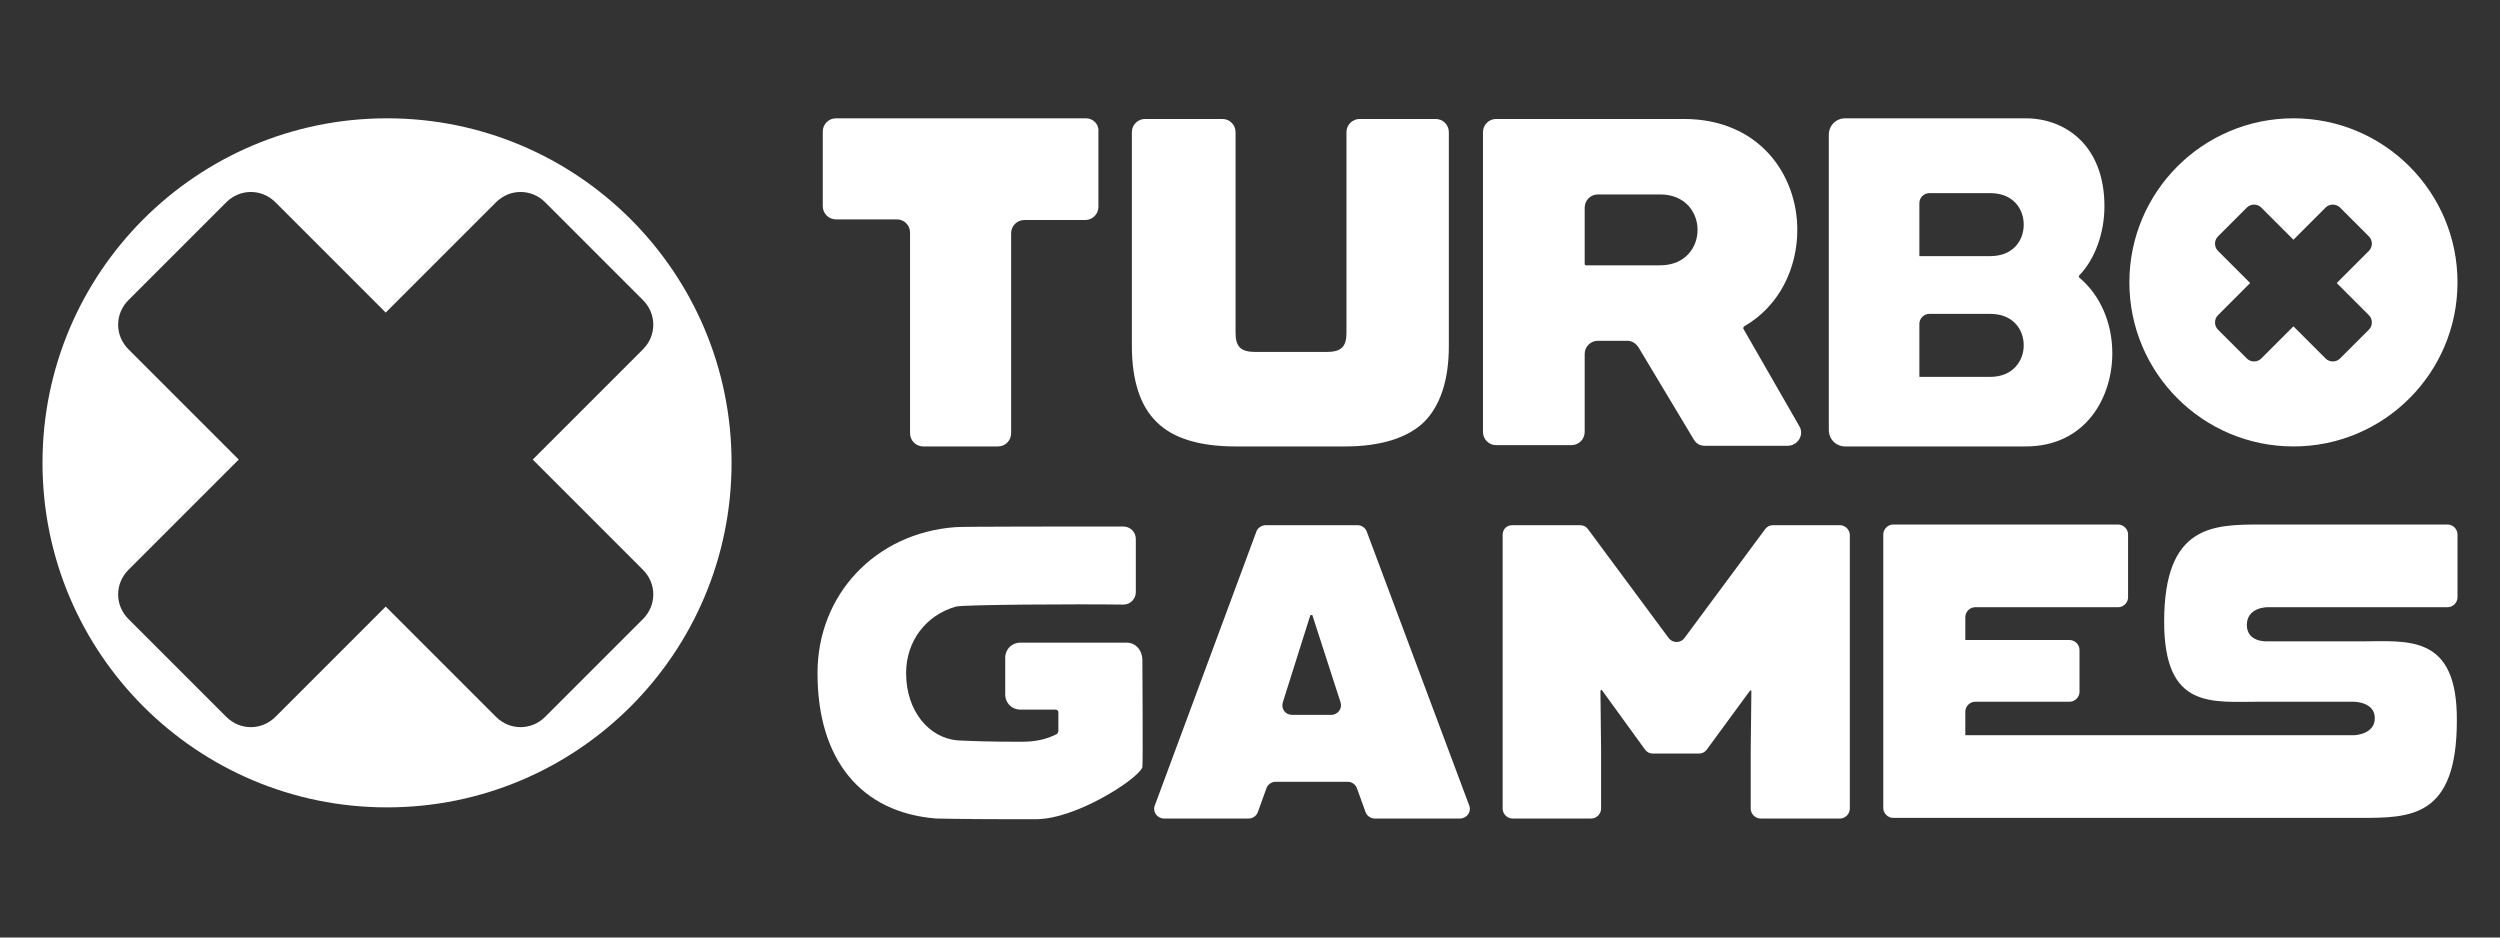
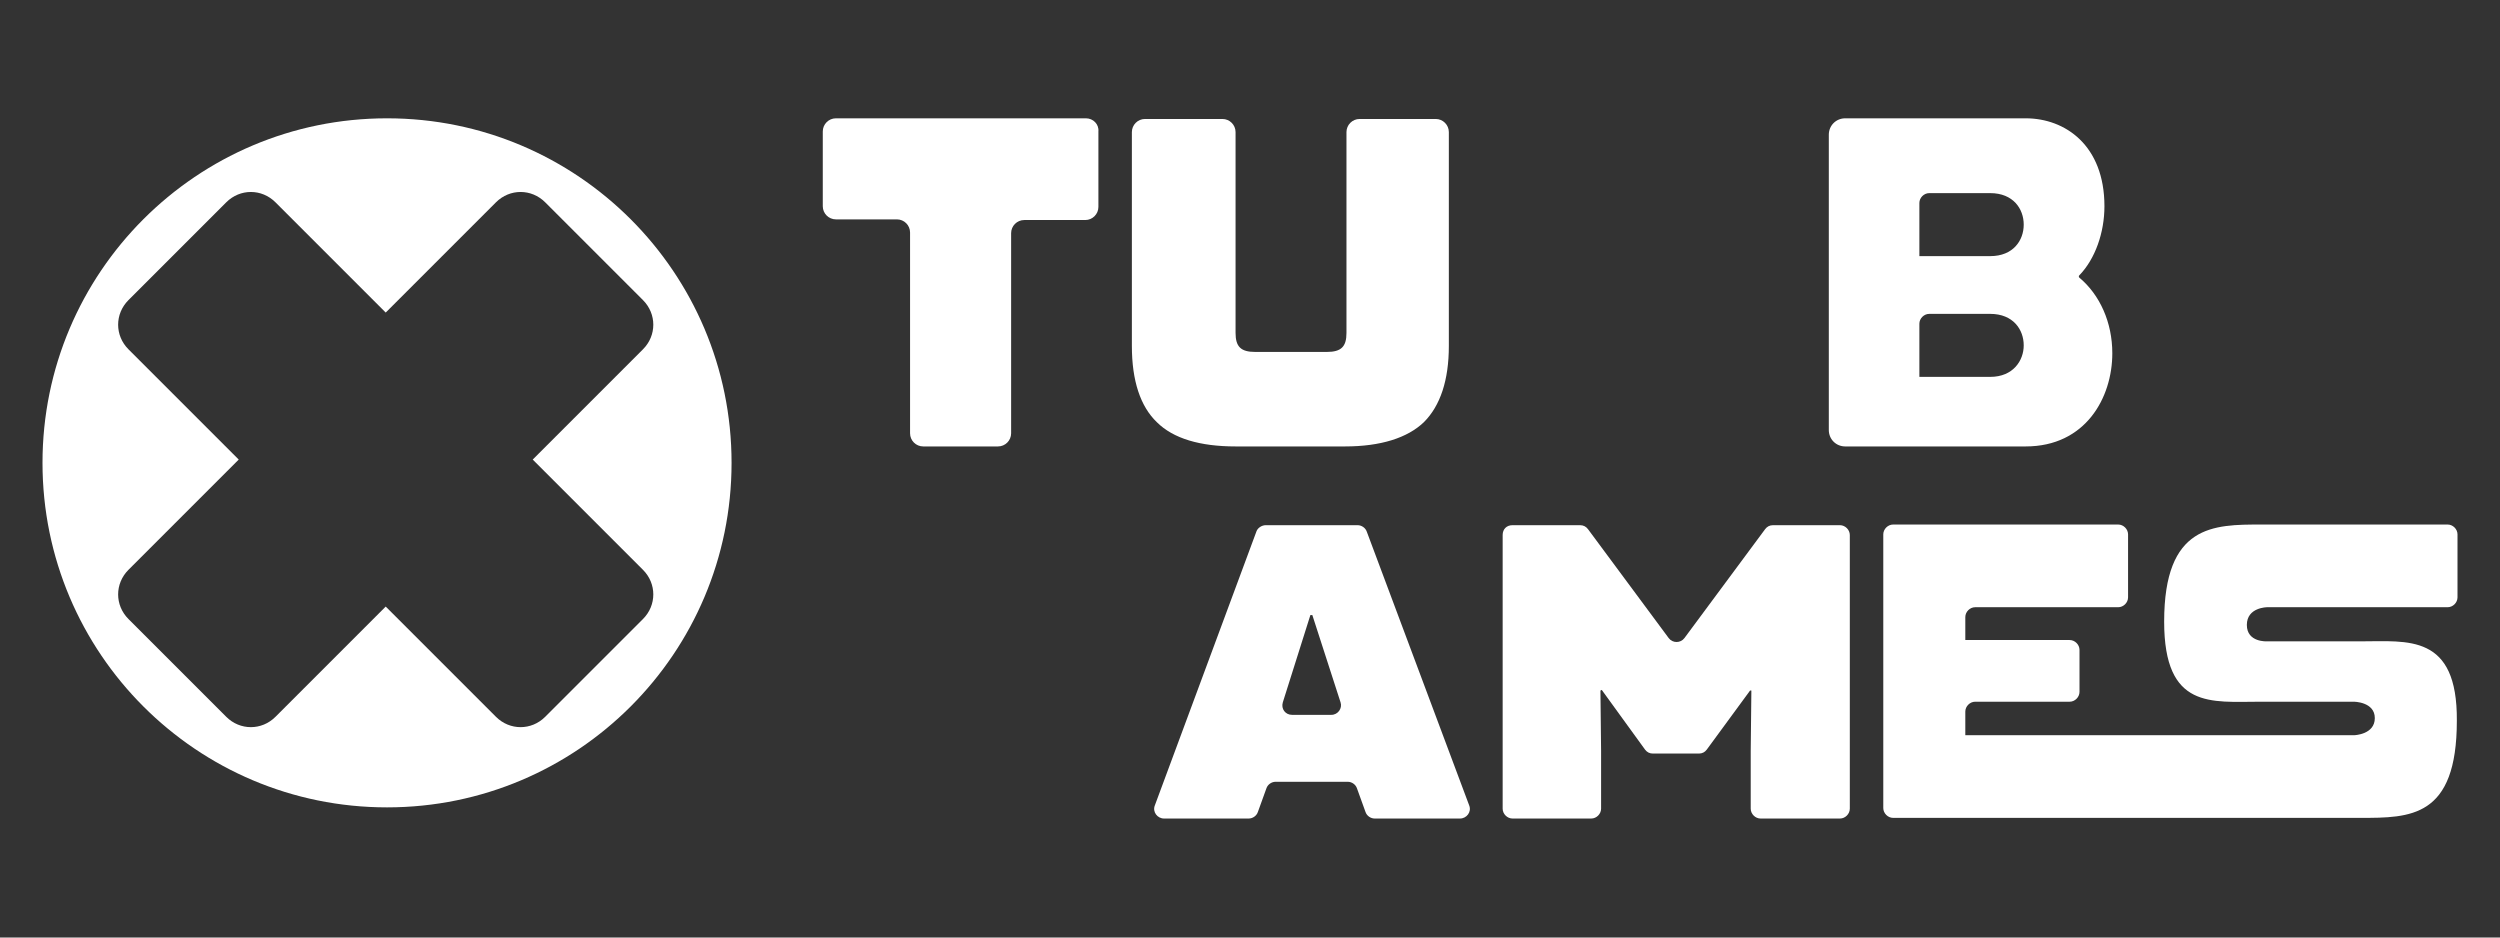
<svg xmlns="http://www.w3.org/2000/svg" version="1.1" width="80" height="30" viewBox="0 0 80 30" xml:space="preserve">
  <rect x="0" y="0" width="80" height="30" fill="#333333" stroke="none" />
  <desc>Created with Fabric.js 5.2.4</desc>
  <defs>
</defs>
  <rect x="0" y="0" width="100%" height="100%" fill="transparent" />
  <g transform="matrix(1 0 0 1 40 15)" id="b1616a6f-7a5a-4d7b-9f0f-883455196e32">
    <rect style="stroke: none; stroke-width: 1; stroke-dasharray: none; stroke-linecap: butt; stroke-dashoffset: 0; stroke-linejoin: miter; stroke-miterlimit: 4; fill: rgb(255,255,255); fill-rule: nonzero; opacity: 1; visibility: hidden;" vector-effect="non-scaling-stroke" x="-40" y="-15" rx="0" ry="0" width="80" height="30" />
  </g>
  <g transform="matrix(Infinity NaN NaN Infinity 0 0)" id="818a1b01-9897-4fe6-ae41-ec33ebb15086">
</g>
  <g transform="matrix(0.21 0 0 0.21 40 15)">
    <g style="" vector-effect="non-scaling-stroke">
      <g transform="matrix(1 0 0 1 -131.5 -0.9)" clip-path="url(#CLIPPATH_63)">
        <clipPath id="CLIPPATH_63">
          <rect transform="matrix(1 0 0 1 131.5 1)" id="clip0_9_212" x="-184" y="-53.5" rx="0" ry="0" width="368" height="107" />
        </clipPath>
        <path style="stroke: none; stroke-width: 1; stroke-dasharray: none; stroke-linecap: butt; stroke-dashoffset: 0; stroke-linejoin: miter; stroke-miterlimit: 4; fill: rgb(255,255,255); fill-rule: nonzero; opacity: 1;" vector-effect="non-scaling-stroke" transform=" translate(-52.5, -52.5)" d="M 52.5 0 C 23.5 0 0 23.5 0 52.5 C 0 81.5 23.5 105 52.5 105 C 81.5 105 105 81.5 105 52.5 C 105 23.5 81.5 0 52.5 0 Z M 91.5 76.3 L 76.6 91.2 C 74.5 93.3 71.2 93.3 69.1 91.2 L 52.3 74.4 L 35.5 91.2 C 33.4 93.3 30.1 93.3 28 91.2 L 13.1 76.3 C 11 74.2 11 70.9 13.1 68.8 L 29.9 52 L 13.1 35.2 C 11 33.1 11 29.8 13.1 27.7 L 28 12.8 C 30.1 10.7 33.4 10.7 35.5 12.8 L 52.3 29.6 L 69.1 12.8 C 71.2 10.7 74.5 10.7 76.6 12.8 L 91.5 27.7 C 93.6 29.8 93.6 33.1 91.5 35.2 L 74.7 52 L 91.5 68.8 C 93.6 70.9 93.6 74.2 91.5 76.3 Z" stroke-linecap="round" />
      </g>
      <g transform="matrix(1 0 0 1 159 -28.4)" clip-path="url(#CLIPPATH_64)">
        <clipPath id="CLIPPATH_64">
-           <rect transform="matrix(1 0 0 1 -159 28.5)" id="clip0_9_212" x="-184" y="-53.5" rx="0" ry="0" width="368" height="107" />
-         </clipPath>
+           </clipPath>
        <path style="stroke: none; stroke-width: 1; stroke-dasharray: none; stroke-linecap: butt; stroke-dashoffset: 0; stroke-linejoin: miter; stroke-miterlimit: 4; fill: rgb(255,255,255); fill-rule: nonzero; opacity: 1;" vector-effect="non-scaling-stroke" transform=" translate(-343, -25)" d="M 343 0 C 329.2 0 318 11.2 318 25 C 318 38.8 329.2 50 343 50 C 356.8 50 368 38.8 368 25 C 368 11.2 356.8 0 343 0 Z M 354.5 30 C 355.1 30.6 355.1 31.6 354.5 32.2 L 350.1 36.6 C 349.5 37.2 348.5 37.2 347.9 36.6 L 343 31.7 L 338.1 36.6 C 337.5 37.2 336.5 37.2 335.9 36.6 L 331.5 32.2 C 330.9 31.6 330.9 30.6 331.5 30 L 336.4 25.1 L 331.5 20.2 C 330.9 19.6 330.9 18.6 331.5 18 L 335.9 13.6 C 336.5 13 337.5 13 338.1 13.6 L 343 18.5 L 347.9 13.6 C 348.5 13 349.5 13 350.1 13.6 L 354.5 18 C 355.1 18.6 355.1 19.6 354.5 20.2 L 349.6 25.1 L 354.5 30 Z" stroke-linecap="round" />
      </g>
      <g transform="matrix(1 0 0 1 9.45 30.95)" clip-path="url(#CLIPPATH_65)">
        <clipPath id="CLIPPATH_65">
          <rect transform="matrix(1 0 0 1 -9.45 -30.85)" id="clip0_9_212" x="-184" y="-53.5" rx="0" ry="0" width="368" height="107" />
        </clipPath>
        <path style="stroke: none; stroke-width: 1; stroke-dasharray: none; stroke-linecap: butt; stroke-dashoffset: 0; stroke-linejoin: miter; stroke-miterlimit: 4; fill: rgb(255,255,255); fill-rule: nonzero; opacity: 1;" vector-effect="non-scaling-stroke" transform=" translate(-193.45, -84.35)" d="M 186.4 62 L 200.4 62 C 201 62 201.6 62.4 201.8 63 L 217.4 104.7 C 217.8 105.7 217 106.7 216 106.7 L 203 106.7 C 202.4 106.7 201.8 106.3 201.6 105.7 L 200.3 102.1 C 200.1 101.5 199.5 101.1 198.9 101.1 L 187.9 101.1 C 187.3 101.1 186.7 101.5 186.5 102.1 L 185.2 105.7 C 185 106.3 184.4 106.7 183.8 106.7 L 170.9 106.7 C 169.9 106.7 169.1 105.7 169.5 104.7 L 185 62.9 C 185.2 62.4 185.8 62 186.4 62 Z M 196.4 90.9 C 197.4 90.9 198.1 89.9 197.8 89 L 193.5 75.7 L 193.2 75.7 L 189 89 C 188.7 90 189.4 90.9 190.4 90.9 L 196.4 90.9 Z" stroke-linecap="round" />
      </g>
      <g transform="matrix(1 0 0 1 64.95 30.95)" clip-path="url(#CLIPPATH_66)">
        <clipPath id="CLIPPATH_66">
          <rect transform="matrix(1 0 0 1 -64.95 -30.85)" id="clip0_9_212" x="-184" y="-53.5" rx="0" ry="0" width="368" height="107" />
        </clipPath>
        <path style="stroke: none; stroke-width: 1; stroke-dasharray: none; stroke-linecap: butt; stroke-dashoffset: 0; stroke-linejoin: miter; stroke-miterlimit: 4; fill: rgb(255,255,255); fill-rule: nonzero; opacity: 1;" vector-effect="non-scaling-stroke" transform=" translate(-248.95, -84.35)" d="M 224 62 L 234.3 62 C 234.8 62 235.2 62.2 235.5 62.6 L 247.8 79.2 C 248.4 80 249.6 80 250.2 79.2 L 262.5 62.6 C 262.8 62.2 263.2 62 263.7 62 L 273.9 62 C 274.7 62 275.4 62.7 275.4 63.5 L 275.4 105.2 C 275.4 106 274.7 106.7 273.9 106.7 L 261.8 106.7 C 261 106.7 260.3 106 260.3 105.2 L 260.3 96.4 L 260.4 87.2 L 260.2 87.2 L 253.6 96.2 C 253.3 96.6 252.9 96.8 252.4 96.8 L 245.4 96.8 C 244.9 96.8 244.5 96.6 244.2 96.2 L 237.6 87.1 L 237.4 87.2 L 237.5 96.4 L 237.5 105.2 C 237.5 106 236.8 106.7 236 106.7 L 224 106.7 C 223.2 106.7 222.5 106 222.5 105.2 L 222.5 63.5 C 222.5 62.6 223.1 62 224 62 Z" stroke-linecap="round" />
      </g>
      <g transform="matrix(1 0 0 1 140.25 30.85)" clip-path="url(#CLIPPATH_67)">
        <clipPath id="CLIPPATH_67">
          <rect transform="matrix(1 0 0 1 -140.25 -30.75)" id="clip0_9_212" x="-184" y="-53.5" rx="0" ry="0" width="368" height="107" />
        </clipPath>
        <path style="stroke: none; stroke-width: 1; stroke-dasharray: none; stroke-linecap: butt; stroke-dashoffset: 0; stroke-linejoin: miter; stroke-miterlimit: 4; fill: rgb(255,255,255); fill-rule: nonzero; opacity: 1;" vector-effect="non-scaling-stroke" transform=" translate(-324.25, -84.25)" d="M 353.3 79.7 L 339 79.7 C 339 79.7 335.9 79.9 335.9 77.2 C 335.9 74.5 339 74.5 339 74.5 L 366.5 74.5 C 367.3 74.5 368 73.8 368 73 L 368 63.4 C 368 62.6 367.3 61.9 366.5 61.9 L 338.1 61.9 C 330.8 61.9 323.3 61.9 323.3 76.7 C 323.3 90.1 330.5 88.9 337.9 88.9 L 352.2 88.9 C 352.2 88.9 355.4 88.9 355.4 91.4 C 355.4 93.9 352.3 94 352.3 94 L 316.4 94 C 316.4 94 316.4 94 316.3 94 L 293 94 L 293 90.4 C 293 89.6 293.7 88.9 294.5 88.9 L 308.9 88.9 C 309.7 88.9 310.4 88.2 310.4 87.4 L 310.4 81 C 310.4 80.2 309.7 79.5 308.9 79.5 L 293 79.5 L 293 76 C 293 75.2 293.7 74.5 294.5 74.5 L 316.3 74.5 C 317.1 74.5 317.8 73.8 317.8 73 L 317.8 63.4 C 317.8 62.6 317.1 61.9 316.3 61.9 L 282 61.9 C 281.2 61.9 280.5 62.6 280.5 63.4 L 280.5 105.1 C 280.5 105.9 281.2 106.6 282 106.6 L 353.2 106.6 C 360.8 106.6 367.9 106.6 367.9 91.8 C 368 78.5 360.4 79.7 353.3 79.7 Z" stroke-linecap="round" />
      </g>
      <g transform="matrix(1 0 0 1 59.74 -28.4)" clip-path="url(#CLIPPATH_68)">
        <clipPath id="CLIPPATH_68">
-           <rect transform="matrix(1 0 0 1 -59.74 28.5)" id="clip0_9_212" x="-184" y="-53.5" rx="0" ry="0" width="368" height="107" />
-         </clipPath>
+           </clipPath>
        <path style="stroke: none; stroke-width: 1; stroke-dasharray: none; stroke-linecap: butt; stroke-dashoffset: 0; stroke-linejoin: miter; stroke-miterlimit: 4; fill: rgb(255,255,255); fill-rule: nonzero; opacity: 1;" vector-effect="non-scaling-stroke" transform=" translate(-243.74, -25)" d="M 251.6 48.9 L 243.2 34.9 C 242.8 34.3 242.2 33.9 241.5 33.9 L 237 33.9 C 235.9 33.9 235 34.8 235 35.9 L 235 47.8 C 235 48.9 234.1 49.8 233 49.8 L 221.5 49.8 C 220.4 49.8 219.5 48.9 219.5 47.8 L 219.5 2.1 C 219.5 1 220.4 0.1 221.5 0.1 L 250.1 0.1 C 261.6 0.1 267.4 8.6 267.4 17 C 267.4 22.8 264.7 28.6 259.3 31.7 C 259.2 31.8 259.1 32 259.2 32.1 L 267.7 46.9 C 268.5 48.2 267.5 49.9 265.9 49.9 L 253.3 49.9 C 252.6 49.9 252 49.6 251.6 48.9 Z M 235 22.2 C 235 22.3 235.1 22.4 235.2 22.4 L 246.5 22.4 C 250.3 22.4 252.2 19.7 252.2 17 C 252.2 14.3 250.3 11.6 246.5 11.6 L 237 11.6 C 235.9 11.6 235 12.5 235 13.6 L 235 22.2 Z" stroke-linecap="round" />
      </g>
      <g transform="matrix(1 0 0 1 109.8 -28.4)" clip-path="url(#CLIPPATH_69)">
        <clipPath id="CLIPPATH_69">
          <rect transform="matrix(1 0 0 1 -109.8 28.5)" id="clip0_9_212" x="-184" y="-53.5" rx="0" ry="0" width="368" height="107" />
        </clipPath>
        <path style="stroke: none; stroke-width: 1; stroke-dasharray: none; stroke-linecap: butt; stroke-dashoffset: 0; stroke-linejoin: miter; stroke-miterlimit: 4; fill: rgb(255,255,255); fill-rule: nonzero; opacity: 1;" vector-effect="non-scaling-stroke" transform=" translate(-293.8, -25)" d="M 310.4 24.3 C 310.3 24.2 310.3 24.2 310.3 24.1 C 310.3 24 310.3 24 310.4 23.9 C 312.8 21.4 314.2 17.4 314.2 13.4 C 314.2 4.1 308.2 0 302.2 0 L 274.7 0 C 273.3 0 272.2 1.1 272.2 2.5 L 272.2 47.5 C 272.2 48.9 273.3 50 274.7 50 L 302.2 50 C 311.3 50 315.4 42.6 315.4 35.8 C 315.4 31.1 313.5 26.9 310.4 24.3 Z M 296.8 21 L 286 21 L 286 12.9 C 286 12.1 286.7 11.4 287.5 11.4 L 296.8 11.4 C 300.3 11.4 301.9 13.8 301.9 16.2 C 301.9 18.6 300.3 21 296.8 21 Z M 287.5 29.8 L 296.8 29.8 C 300.3 29.8 301.9 32.2 301.9 34.6 C 301.9 36.9 300.3 39.4 296.8 39.4 L 286 39.4 L 286 31.3 C 286 30.5 286.7 29.8 287.5 29.8 Z" stroke-linecap="round" />
      </g>
      <g transform="matrix(1 0 0 1 -41.13 31.1)" clip-path="url(#CLIPPATH_70)">
        <clipPath id="CLIPPATH_70">
          <rect transform="matrix(1 0 0 1 41.13 -31)" id="clip0_9_212" x="-184" y="-53.5" rx="0" ry="0" width="368" height="107" />
        </clipPath>
-         <path style="stroke: none; stroke-width: 1; stroke-dasharray: none; stroke-linecap: butt; stroke-dashoffset: 0; stroke-linejoin: miter; stroke-miterlimit: 4; fill: rgb(255,255,255); fill-rule: nonzero; opacity: 1;" vector-effect="non-scaling-stroke" transform=" translate(-142.87, -84.5)" d="M 165.2 79.9 L 149 79.9 C 147.7 79.9 146.7 80.9 146.7 82.2 L 146.7 87.8 C 146.7 89.1 147.7 90.1 149 90.1 L 154.4 90.1 C 154.6 90.1 154.8 90.3 154.8 90.5 L 154.8 93.4 C 154.8 93.5 154.7 93.7 154.6 93.8 C 153.1 94.6 151.4 95 149.2 95 L 148.9 95 C 144.2 95 141.8 94.9 139.6 94.8 C 135 94.5 131.6 90.2 131.6 84.6 L 131.6 84.5 C 131.6 79.7 134.6 75.7 139.2 74.4 C 140.3 74.1 158 74 164.7 74.1 C 165.8 74.1 166.6 73.2 166.6 72.2 C 166.6 69.3 166.6 64.1 166.6 64.1 C 166.6 63 165.7 62.2 164.7 62.2 C 157.9 62.2 139.5 62.2 139.1 62.3 C 126.9 63.2 118.1 72.6 118.1 84.5 L 118.1 84.6 C 118.1 97.7 124.7 105.8 136.2 106.7 C 136.7 106.7 140.5 106.8 146.3 106.8 C 148.6 106.8 150.4 106.8 150.7 106.8 C 150.9 106.8 151.1 106.8 151.4 106.8 C 157.5 106.8 166.9 100.7 167.6 98.9 C 167.7 98.7 167.6 82.4 167.6 82.4 C 167.5 80.9 166.5 79.9 165.2 79.9 Z" stroke-linecap="round" />
      </g>
      <g transform="matrix(1 0 0 1 -44.1 -28.4)" clip-path="url(#CLIPPATH_71)">
        <clipPath id="CLIPPATH_71">
          <rect transform="matrix(1 0 0 1 44.1 28.5)" id="clip0_9_212" x="-184" y="-53.5" rx="0" ry="0" width="368" height="107" />
        </clipPath>
        <path style="stroke: none; stroke-width: 1; stroke-dasharray: none; stroke-linecap: butt; stroke-dashoffset: 0; stroke-linejoin: miter; stroke-miterlimit: 4; fill: rgb(255,255,255); fill-rule: nonzero; opacity: 1;" vector-effect="non-scaling-stroke" transform=" translate(-139.9, -25)" d="M 159 0 L 120.9 0 C 119.8 0 118.9 0.9 118.9 2 L 118.9 13.4 C 118.9 14.5 119.8 15.4 120.9 15.4 L 130.2 15.4 C 131.3 15.4 132.2 16.3 132.2 17.4 L 132.2 48 C 132.2 49.1 133.1 50 134.2 50 L 145.6 50 C 146.7 50 147.6 49.1 147.6 48 L 147.6 17.5 C 147.6 16.4 148.5 15.5 149.6 15.5 L 158.9 15.5 C 160 15.5 160.9 14.6 160.9 13.5 L 160.9 2 C 161 0.9 160.1 0 159 0 Z" stroke-linecap="round" />
      </g>
      <g transform="matrix(1 0 0 1 6.15 -28.35)" clip-path="url(#CLIPPATH_72)">
        <clipPath id="CLIPPATH_72">
          <rect transform="matrix(1 0 0 1 -6.15 28.45)" id="clip0_9_212" x="-184" y="-53.5" rx="0" ry="0" width="368" height="107" />
        </clipPath>
        <path style="stroke: none; stroke-width: 1; stroke-dasharray: none; stroke-linecap: butt; stroke-dashoffset: 0; stroke-linejoin: miter; stroke-miterlimit: 4; fill: rgb(255,255,255); fill-rule: nonzero; opacity: 1;" vector-effect="non-scaling-stroke" transform=" translate(-190.15, -25.05)" d="M 200.7 0.1 C 199.6 0.1 198.7 1 198.7 2.1 L 198.7 32.7 C 198.7 34.8 197.9 35.6 195.7 35.6 L 184.8 35.6 C 182.6 35.6 181.8 34.8 181.8 32.7 L 181.8 2.1 C 181.8 1 180.9 0.1 179.8 0.1 L 168 0.1 C 166.9 0.1 166 1 166 2.1 L 166 34.7 C 166 40 167.3 43.9 169.8 46.3 C 172.3 48.8 176.4 50 181.8 50 L 198.5 50 C 203.9 50 208 48.7 210.5 46.3 C 213 43.8 214.3 39.9 214.3 34.7 L 214.3 2.1 C 214.3 1 213.4 0.1 212.3 0.1 L 200.7 0.1 Z" stroke-linecap="round" />
      </g>
    </g>
  </g>
</svg>